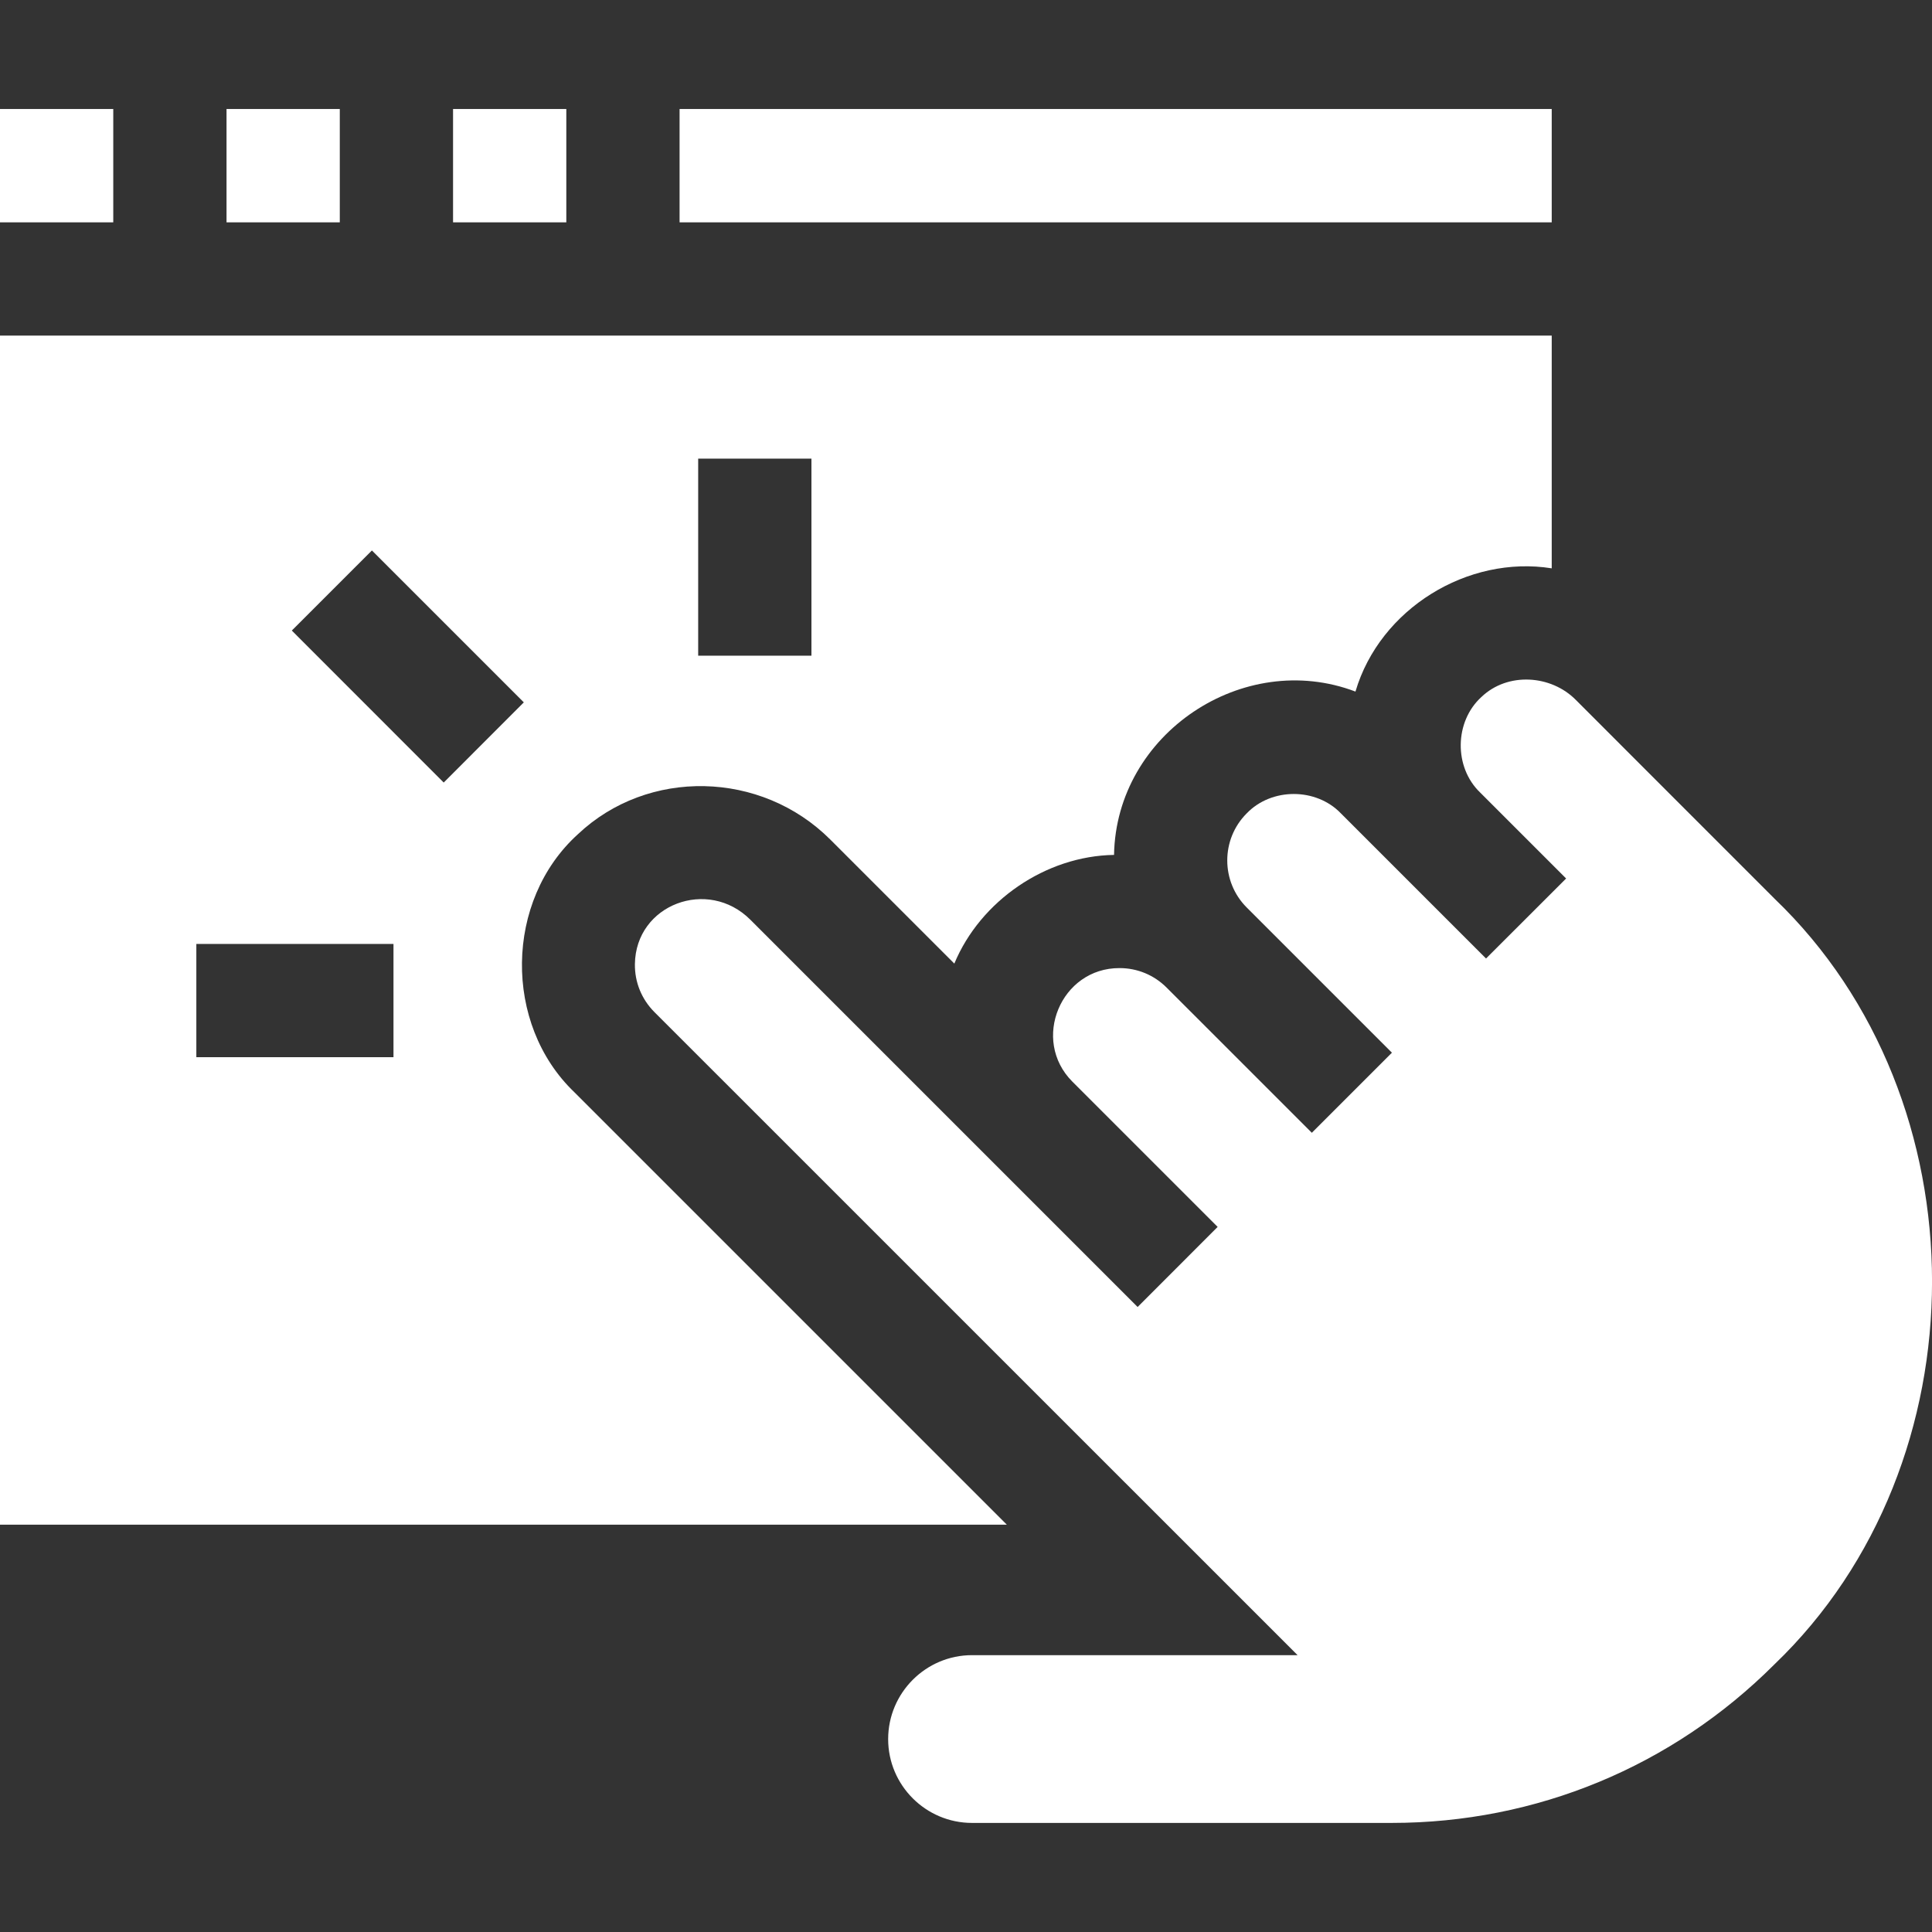
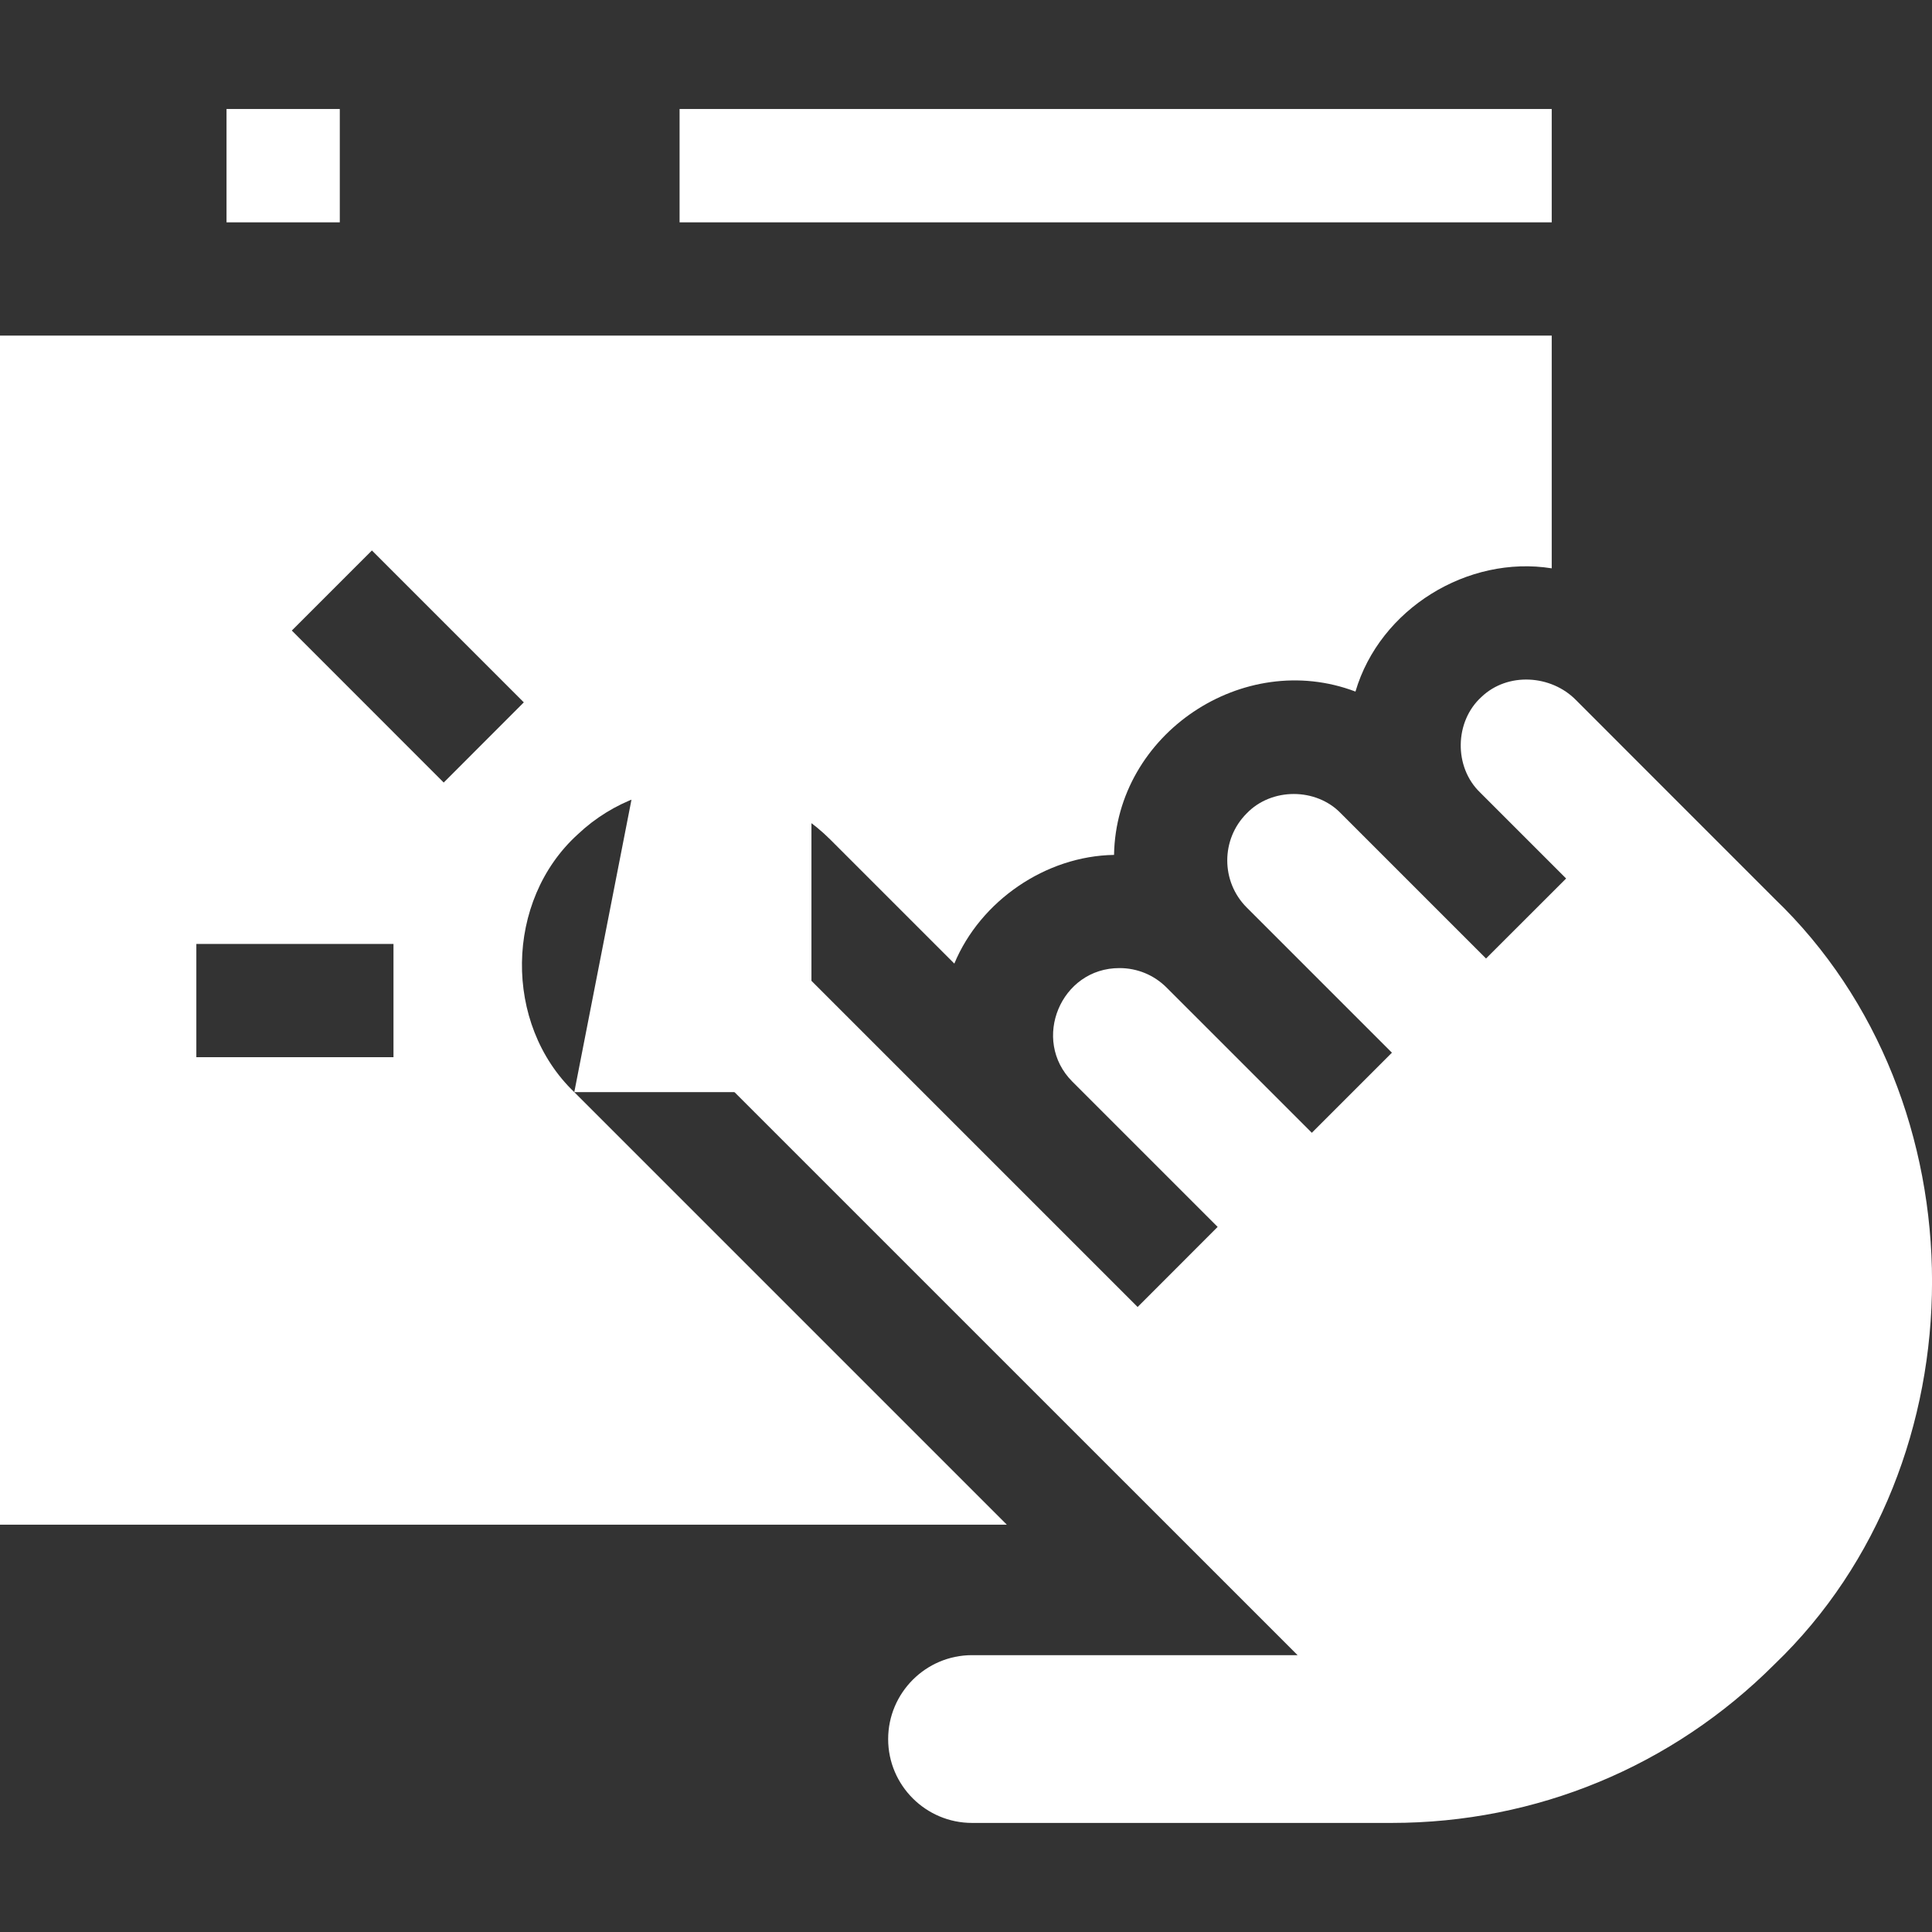
<svg xmlns="http://www.w3.org/2000/svg" width="24" height="24" viewBox="0 0 24 24" fill="none">
  <rect x="0" y="0" width="24" height="24" fill="#333333" stroke="none" />
-   <path d="M0 1.354H1.407V2.762H0V1.354Z" fill="white" />
  <path d="M2.814 1.354H4.221V2.762H2.814V1.354Z" fill="white" />
-   <path d="M5.628 1.354H7.035V2.762H5.628V1.354Z" fill="white" />
  <path d="M8.442 1.354H19.276V2.762H8.442V1.354Z" fill="white" />
-   <path d="M7.134 13.567C6.25 12.72 6.27 11.187 7.178 10.364C8.048 9.541 9.455 9.57 10.315 10.43L11.855 11.97C12.179 11.191 12.99 10.633 13.839 10.62C13.865 9.113 15.446 8.062 16.838 8.591C17.142 7.56 18.235 6.894 19.276 7.06V4.169H0V18.94H12.507L7.134 13.567ZM8.673 5.697H10.08V8.145H8.673V5.697ZM4.888 13.133H2.439V11.726H4.888V13.133ZM5.512 9.721L3.625 7.833L4.62 6.838L6.507 8.725C6.259 8.973 5.76 9.472 5.512 9.721Z" fill="white" />
+   <path d="M7.134 13.567C6.25 12.72 6.27 11.187 7.178 10.364C8.048 9.541 9.455 9.57 10.315 10.43L11.855 11.97C12.179 11.191 12.99 10.633 13.839 10.62C13.865 9.113 15.446 8.062 16.838 8.591C17.142 7.56 18.235 6.894 19.276 7.06V4.169H0V18.94H12.507L7.134 13.567ZH10.08V8.145H8.673V5.697ZM4.888 13.133H2.439V11.726H4.888V13.133ZM5.512 9.721L3.625 7.833L4.62 6.838L6.507 8.725C6.259 8.973 5.76 9.472 5.512 9.721Z" fill="white" />
  <path d="M22.043 11.163C21.374 10.496 20.236 9.354 19.578 8.697C19.268 8.381 18.728 8.347 18.403 8.658C18.067 8.963 18.059 9.53 18.386 9.844C18.514 9.973 19.348 10.806 19.455 10.913C19.18 11.188 18.738 11.63 18.46 11.907C18.023 11.47 17.087 10.534 16.657 10.104C16.349 9.783 15.795 9.783 15.487 10.104C15.165 10.426 15.165 10.951 15.487 11.273L17.291 13.077C17.043 13.325 16.544 13.824 16.296 14.072H16.296L14.492 12.268C14.336 12.112 14.128 12.026 13.908 12.026C13.178 12.023 12.806 12.918 13.32 13.435L15.126 15.241C14.879 15.489 14.38 15.988 14.132 16.236C13.038 15.142 10.44 12.544 9.321 11.425C8.795 10.899 7.897 11.234 7.887 11.976C7.884 12.201 7.97 12.412 8.129 12.572C9.35 13.793 15.011 19.453 16.119 20.561H12.075C11.501 20.561 11.033 21.029 11.033 21.604C11.033 22.178 11.501 22.645 12.075 22.645H17.287C19.084 22.645 20.773 21.945 22.043 20.675C24.653 18.172 24.653 13.666 22.043 11.163Z" fill="white" />
</svg>